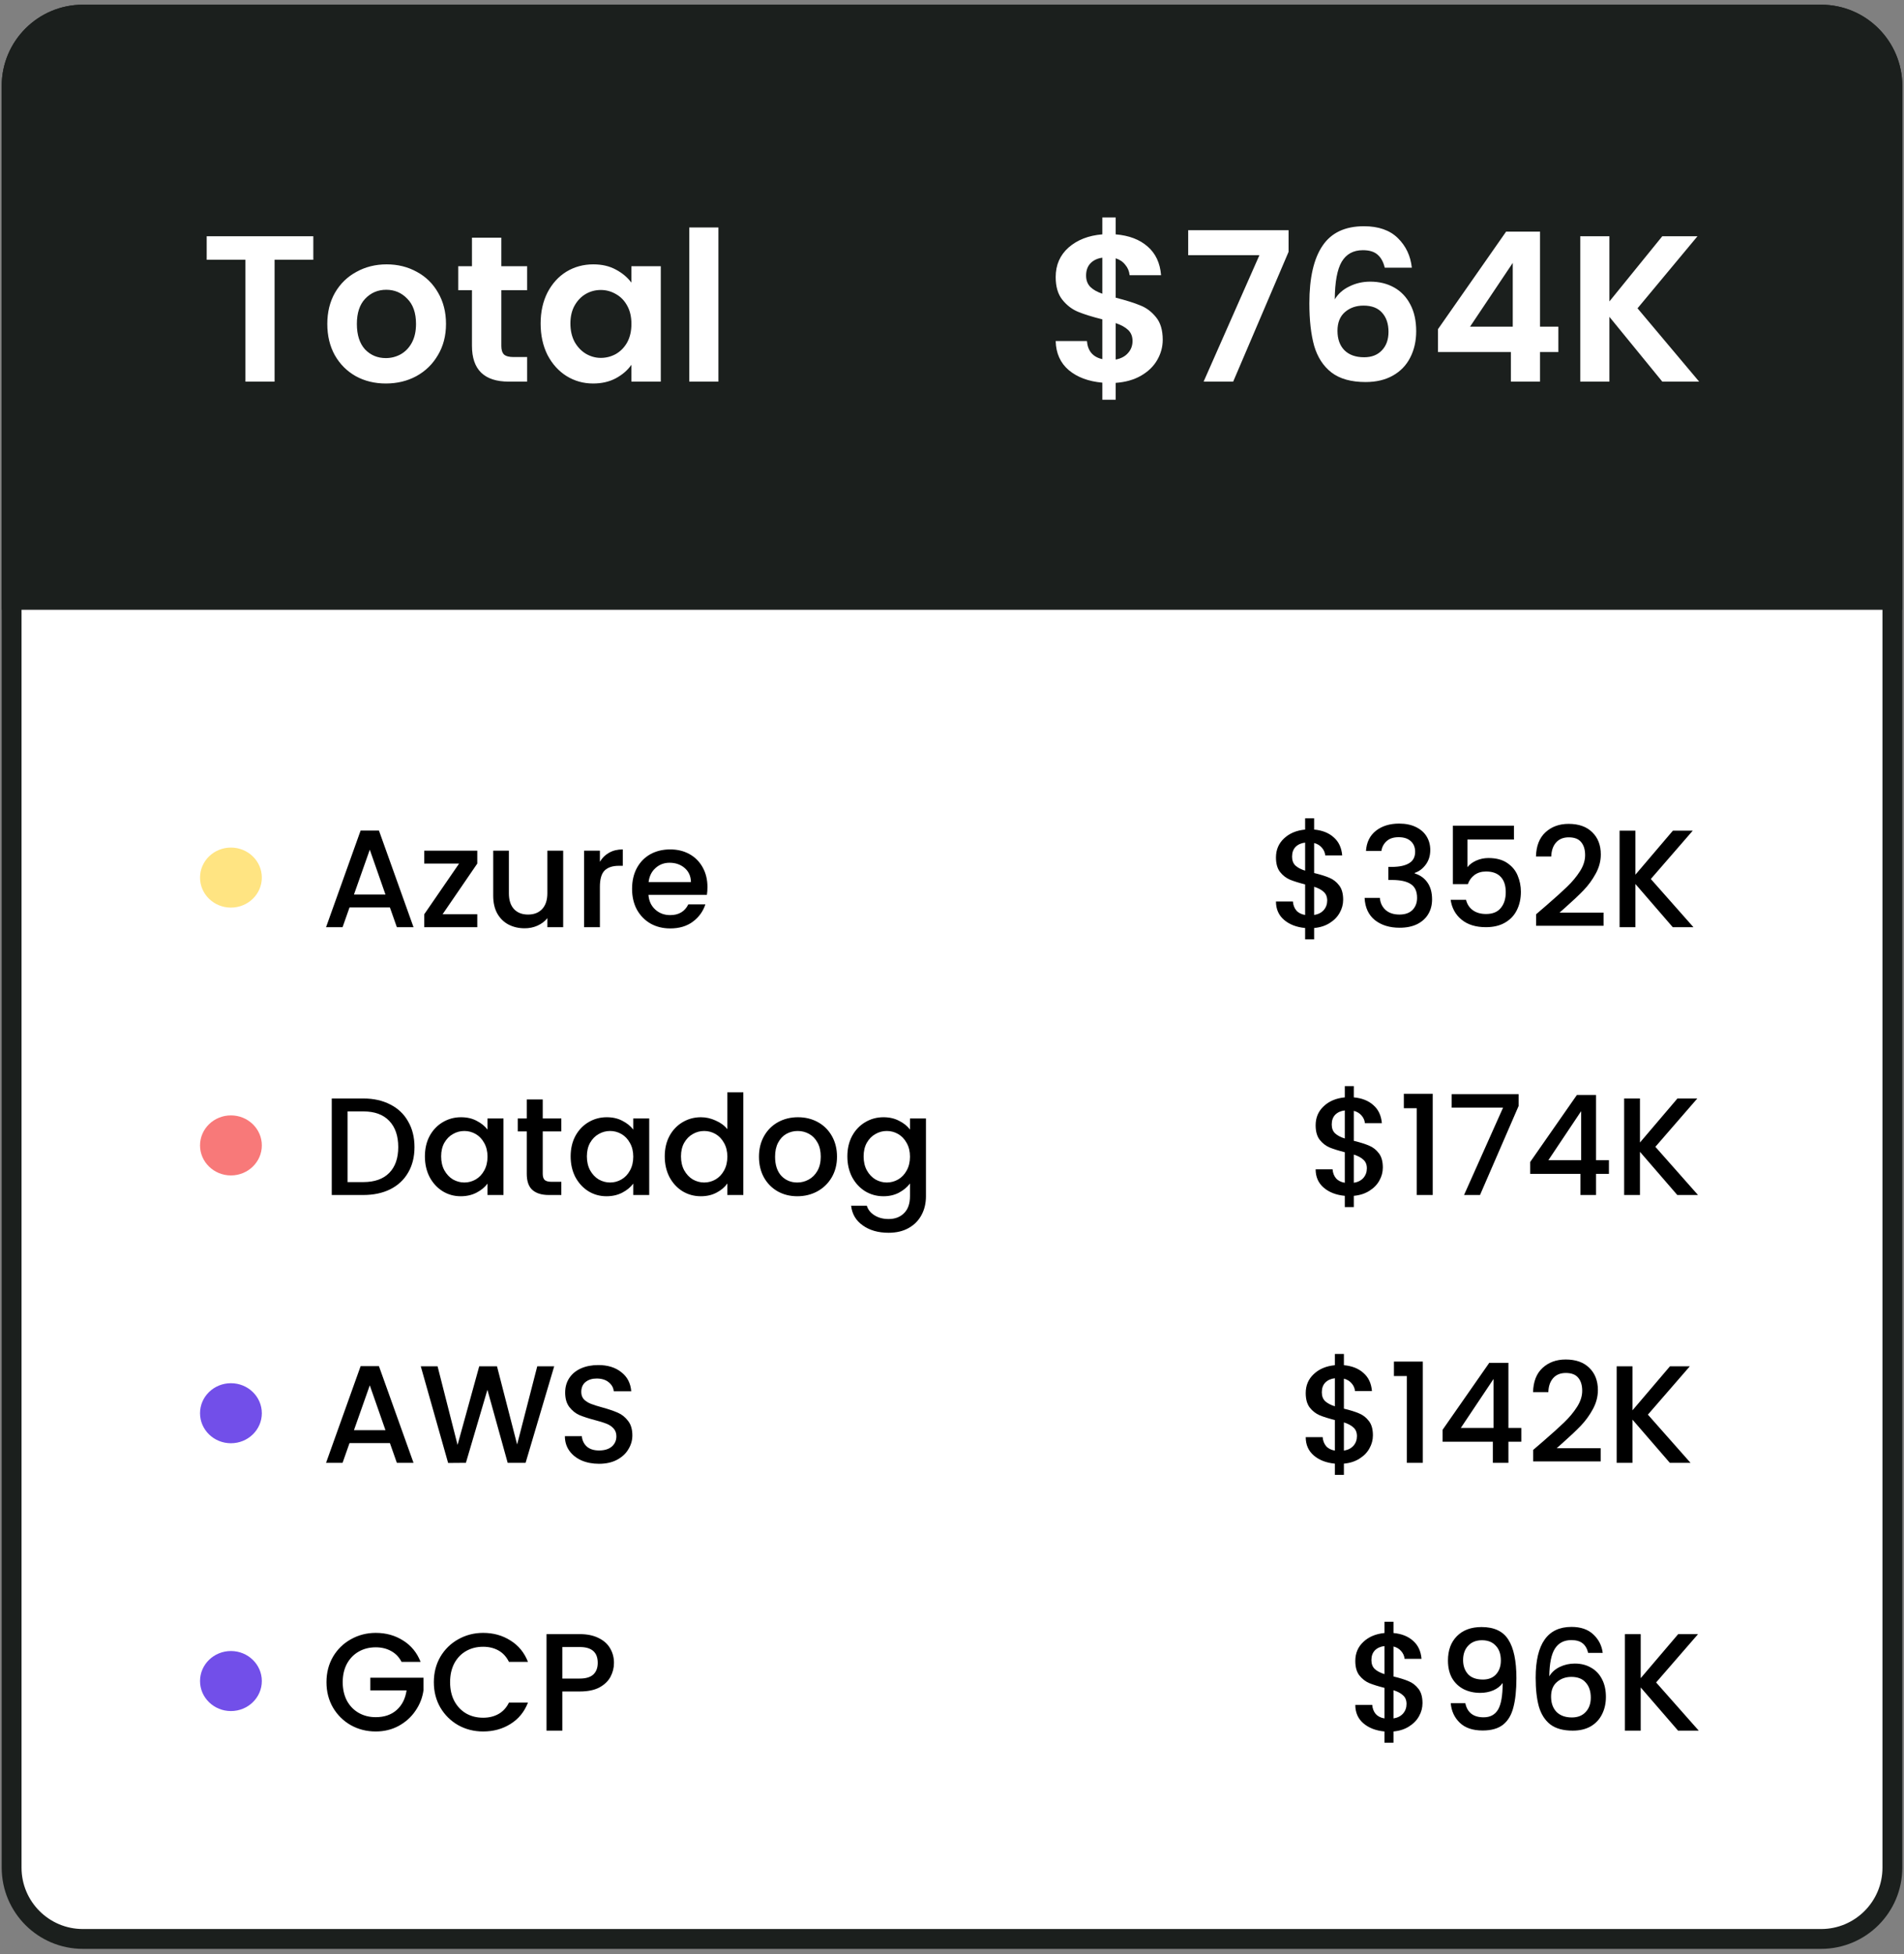
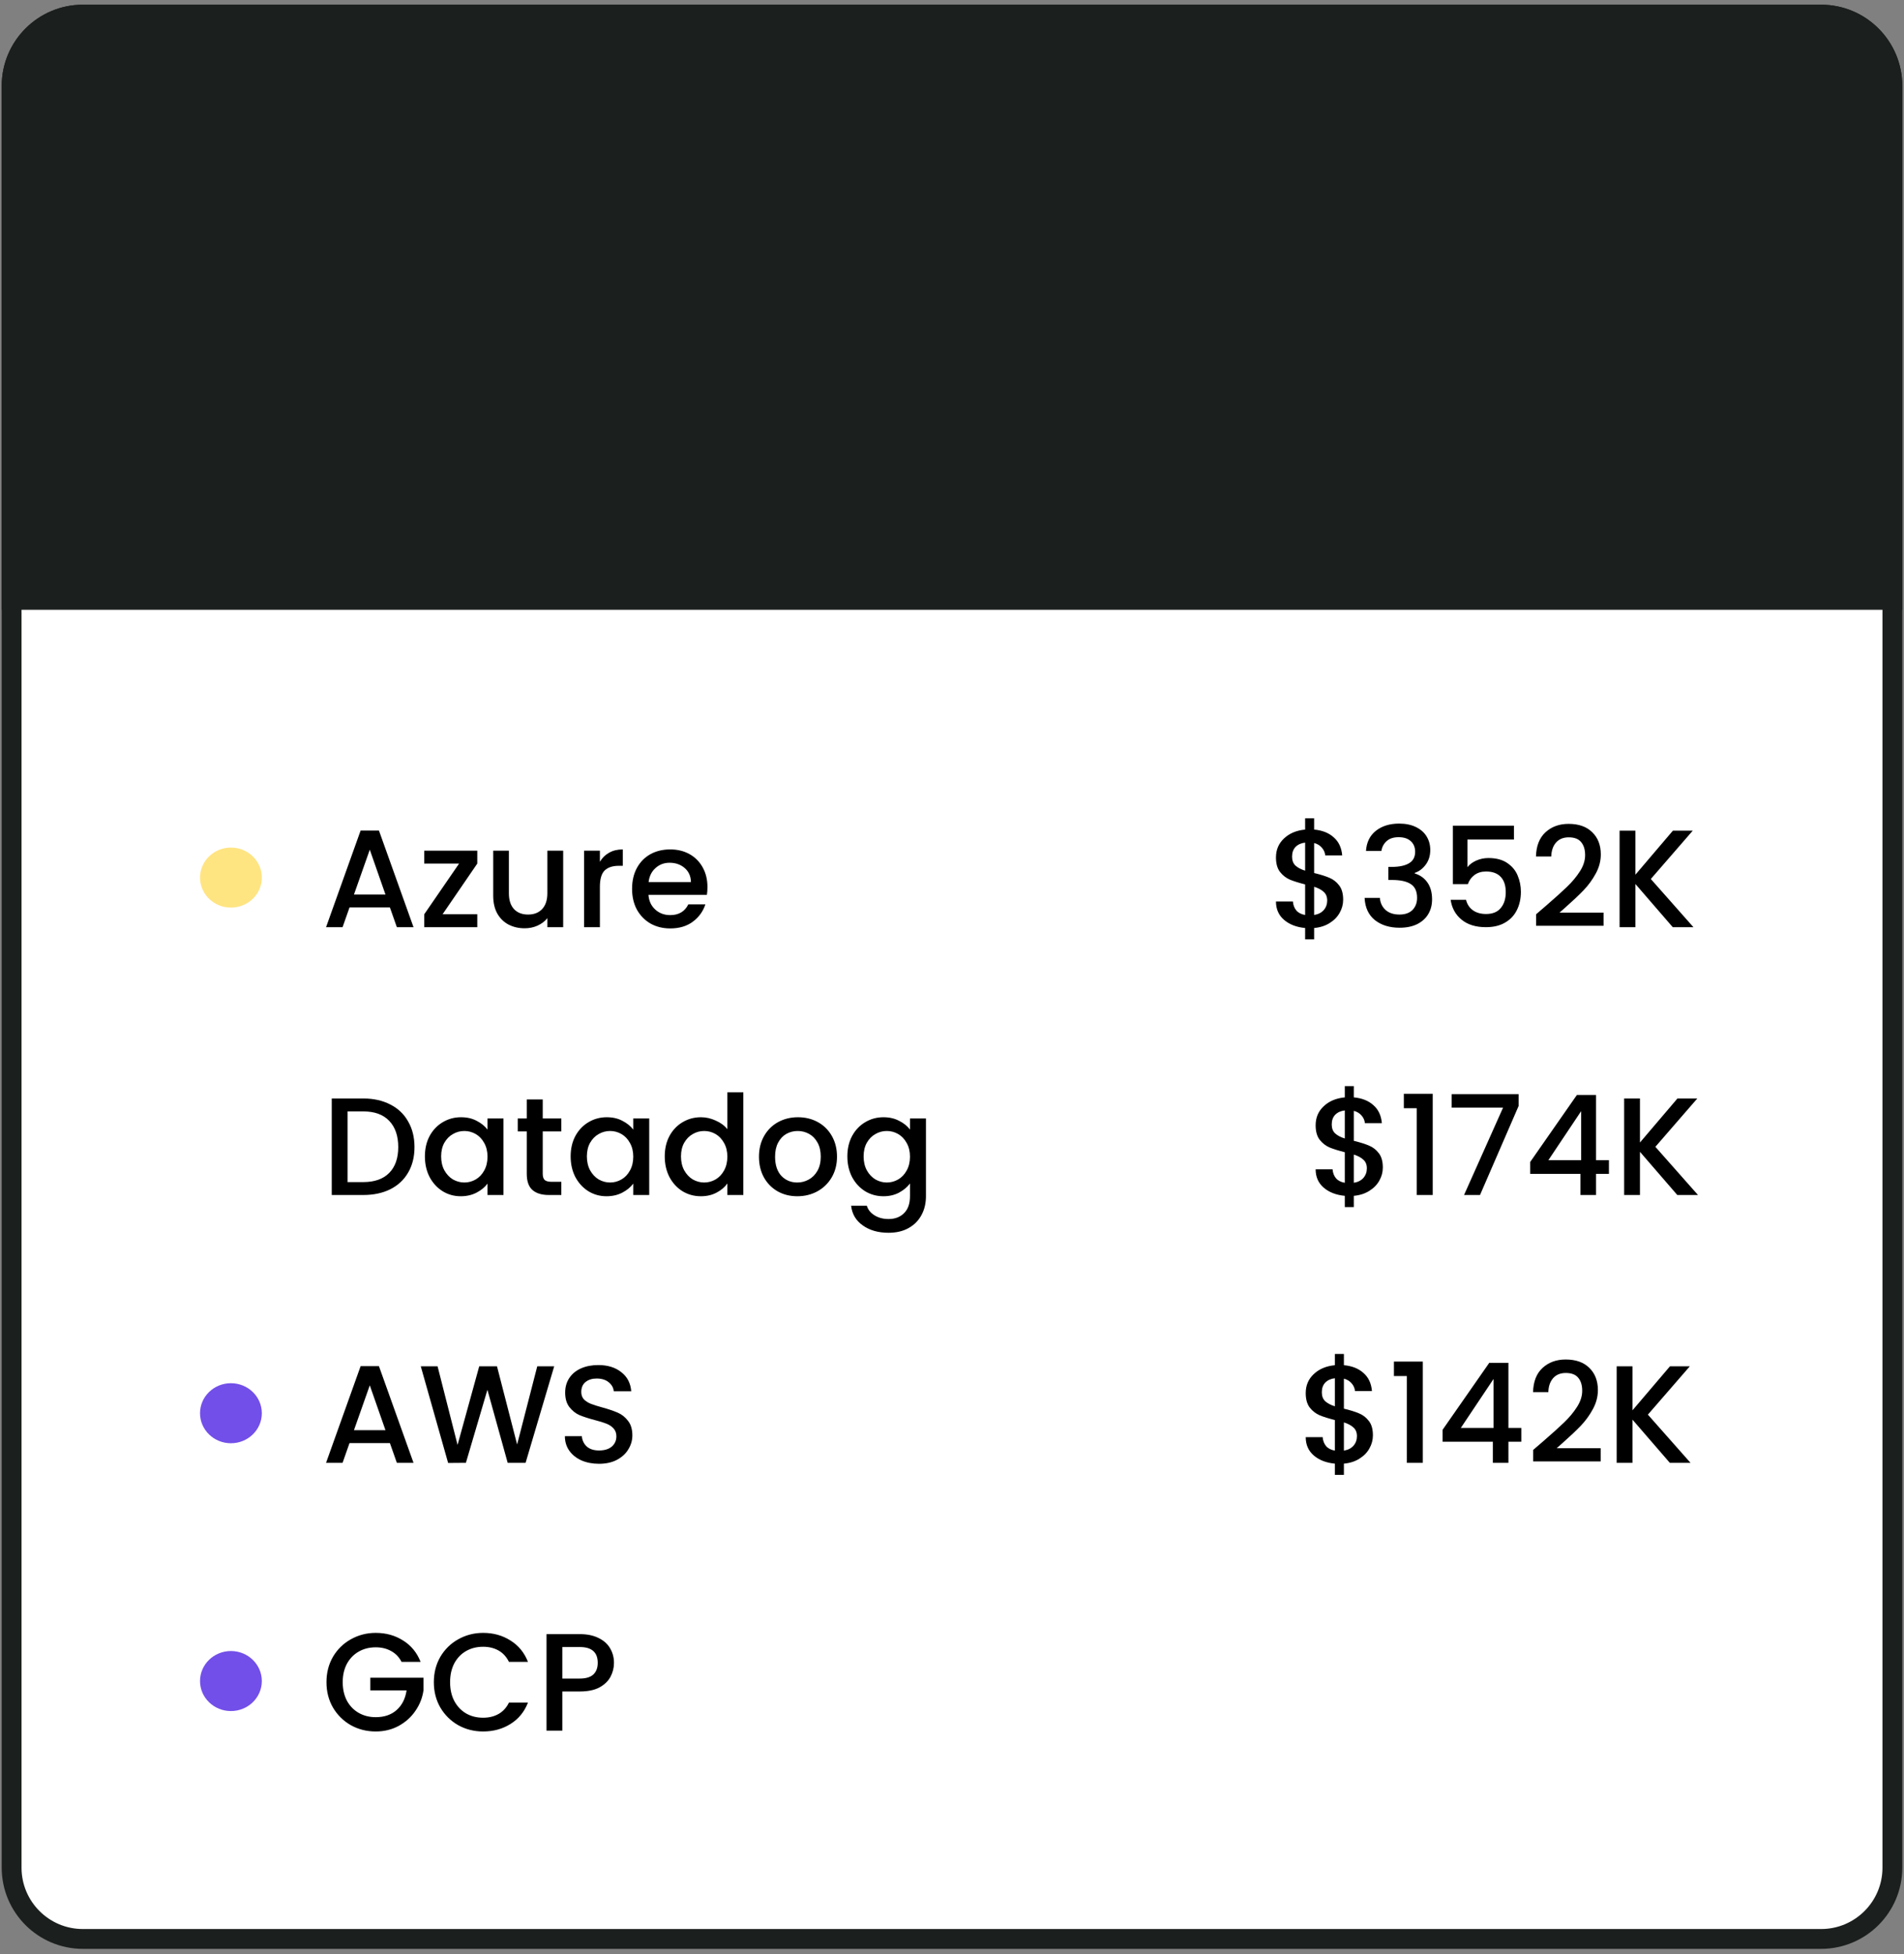
<svg xmlns="http://www.w3.org/2000/svg" width="192" height="197" viewBox="0 0 192 197" fill="none">
  <rect x="0" y="0" width="192" height="197" fill="#808080" stroke="none" />
  <path d="M1.171 8.662C1.171 4.692 4.389 1.474 8.359 1.474H183.641C187.611 1.474 190.829 4.692 190.829 8.662V188.286C190.829 192.256 187.611 195.474 183.641 195.474H8.359C4.389 195.474 1.171 192.256 1.171 188.286V8.662Z" fill="white" />
  <path d="M1.171 8.662C1.171 4.692 4.389 1.474 8.359 1.474H183.641C187.611 1.474 190.829 4.692 190.829 8.662V188.286C190.829 192.256 187.611 195.474 183.641 195.474H8.359C4.389 195.474 1.171 192.256 1.171 188.286V8.662Z" stroke="#1B1F1D" stroke-width="2" />
  <path d="M0.171 8.662C0.171 4.14 3.837 0.474 8.359 0.474H183.641C188.163 0.474 191.829 4.14 191.829 8.662V61.474H0.171V8.662Z" fill="#1B1F1D" />
-   <path d="M31.595 23.816V26.189H27.689V38.474H24.749V26.189H20.843V23.816H31.595ZM38.906 38.663C37.786 38.663 36.778 38.418 35.882 37.928C34.986 37.424 34.279 36.717 33.761 35.807C33.257 34.897 33.005 33.847 33.005 32.657C33.005 31.467 33.264 30.417 33.782 29.507C34.314 28.597 35.035 27.897 35.945 27.407C36.855 26.903 37.87 26.651 38.99 26.651C40.11 26.651 41.125 26.903 42.035 27.407C42.945 27.897 43.659 28.597 44.177 29.507C44.709 30.417 44.975 31.467 44.975 32.657C44.975 33.847 44.702 34.897 44.156 35.807C43.624 36.717 42.896 37.424 41.972 37.928C41.062 38.418 40.04 38.663 38.906 38.663ZM38.906 36.101C39.438 36.101 39.935 35.975 40.397 35.723C40.873 35.457 41.251 35.065 41.531 34.547C41.811 34.029 41.951 33.399 41.951 32.657C41.951 31.551 41.657 30.704 41.069 30.116C40.495 29.514 39.788 29.213 38.948 29.213C38.108 29.213 37.401 29.514 36.827 30.116C36.267 30.704 35.987 31.551 35.987 32.657C35.987 33.763 36.26 34.617 36.806 35.219C37.366 35.807 38.066 36.101 38.906 36.101ZM50.554 29.255V34.883C50.554 35.275 50.645 35.562 50.828 35.744C51.023 35.912 51.346 35.996 51.794 35.996H53.158V38.474H51.31C48.833 38.474 47.593 37.27 47.593 34.862V29.255H46.208V26.84H47.593V23.963H50.554V26.84H53.158V29.255H50.554ZM54.517 32.615C54.517 31.439 54.748 30.396 55.21 29.486C55.686 28.576 56.323 27.876 57.121 27.386C57.933 26.896 58.836 26.651 59.83 26.651C60.698 26.651 61.454 26.826 62.098 27.176C62.756 27.526 63.281 27.967 63.673 28.499V26.84H66.634V38.474H63.673V36.773C63.295 37.319 62.77 37.774 62.098 38.138C61.44 38.488 60.677 38.663 59.809 38.663C58.829 38.663 57.933 38.411 57.121 37.907C56.323 37.403 55.686 36.696 55.21 35.786C54.748 34.862 54.517 33.805 54.517 32.615ZM63.673 32.657C63.673 31.943 63.533 31.334 63.253 30.83C62.973 30.312 62.595 29.92 62.119 29.654C61.643 29.374 61.132 29.234 60.586 29.234C60.04 29.234 59.536 29.367 59.074 29.633C58.612 29.899 58.234 30.291 57.94 30.809C57.66 31.313 57.52 31.915 57.52 32.615C57.52 33.315 57.66 33.931 57.94 34.463C58.234 34.981 58.612 35.38 59.074 35.66C59.55 35.94 60.054 36.08 60.586 36.08C61.132 36.08 61.643 35.947 62.119 35.681C62.595 35.401 62.973 35.009 63.253 34.505C63.533 33.987 63.673 33.371 63.673 32.657ZM72.445 22.934V38.474H69.505V22.934H72.445Z" fill="white" />
-   <path d="M117.25 34.253C117.25 34.981 117.061 35.667 116.683 36.311C116.319 36.941 115.773 37.466 115.045 37.886C114.331 38.292 113.484 38.53 112.504 38.6V40.301H111.16V38.579C109.76 38.453 108.633 38.033 107.779 37.319C106.925 36.591 106.484 35.611 106.456 34.379H109.606C109.69 35.387 110.208 35.996 111.16 36.206V32.195C110.152 31.943 109.34 31.691 108.724 31.439C108.108 31.187 107.576 30.781 107.128 30.221C106.68 29.661 106.456 28.898 106.456 27.932C106.456 26.714 106.89 25.72 107.758 24.95C108.64 24.18 109.774 23.739 111.16 23.627V21.926H112.504V23.627C113.848 23.739 114.919 24.145 115.717 24.845C116.529 25.545 116.984 26.511 117.082 27.743H113.911C113.869 27.337 113.722 26.987 113.47 26.693C113.232 26.385 112.91 26.168 112.504 26.042V30.011C113.554 30.277 114.38 30.536 114.982 30.788C115.598 31.026 116.13 31.425 116.578 31.985C117.026 32.531 117.25 33.287 117.25 34.253ZM109.522 27.785C109.522 28.247 109.662 28.625 109.942 28.919C110.222 29.199 110.628 29.43 111.16 29.612V25.979C110.656 26.049 110.257 26.238 109.963 26.546C109.669 26.854 109.522 27.267 109.522 27.785ZM112.504 36.248C113.036 36.15 113.449 35.933 113.743 35.597C114.051 35.261 114.205 34.855 114.205 34.379C114.205 33.917 114.058 33.546 113.764 33.266C113.47 32.986 113.05 32.755 112.504 32.573V36.248ZM129.94 25.391L124.354 38.474H121.372L127 25.727H119.818V23.207H129.94V25.391ZM139.639 26.987C139.499 26.399 139.254 25.958 138.904 25.664C138.568 25.37 138.078 25.223 137.434 25.223C136.468 25.223 135.754 25.615 135.292 26.399C134.844 27.169 134.613 28.429 134.599 30.179C134.935 29.619 135.425 29.185 136.069 28.877C136.713 28.555 137.413 28.394 138.169 28.394C139.079 28.394 139.884 28.59 140.584 28.982C141.284 29.374 141.83 29.948 142.222 30.704C142.614 31.446 142.81 32.342 142.81 33.392C142.81 34.386 142.607 35.275 142.201 36.059C141.809 36.829 141.228 37.431 140.458 37.865C139.688 38.299 138.771 38.516 137.707 38.516C136.251 38.516 135.103 38.194 134.263 37.55C133.437 36.906 132.856 36.01 132.52 34.862C132.198 33.7 132.037 32.272 132.037 30.578C132.037 28.016 132.478 26.084 133.36 24.782C134.242 23.466 135.635 22.808 137.539 22.808C139.009 22.808 140.15 23.207 140.962 24.005C141.774 24.803 142.243 25.797 142.369 26.987H139.639ZM137.497 30.809C136.755 30.809 136.132 31.026 135.628 31.46C135.124 31.894 134.872 32.524 134.872 33.35C134.872 34.176 135.103 34.827 135.565 35.303C136.041 35.779 136.706 36.017 137.56 36.017C138.316 36.017 138.911 35.786 139.345 35.324C139.793 34.862 140.017 34.239 140.017 33.455C140.017 32.643 139.8 31.999 139.366 31.523C138.946 31.047 138.323 30.809 137.497 30.809ZM145.008 35.492V33.182L151.875 23.354H155.298V32.93H157.146V35.492H155.298V38.474H152.358V35.492H145.008ZM152.547 26.504L148.242 32.93H152.547V26.504ZM167.627 38.474L162.293 31.943V38.474H159.353V23.816H162.293V30.389L167.627 23.816H171.176L165.128 31.082L171.344 38.474H167.627Z" fill="white" />
  <ellipse cx="23.287" cy="88.474" rx="3.116" ry="3.026" fill="#FFE482" />
  <path d="M39.319 91.486H35.245L34.545 93.474H32.879L36.365 83.73H38.213L41.699 93.474H40.019L39.319 91.486ZM38.871 90.184L37.289 85.662L35.693 90.184H38.871ZM44.629 92.172H48.129V93.474H42.781V92.172L46.295 87.062H42.781V85.76H48.129V87.062L44.629 92.172ZM56.791 85.76V93.474H55.195V92.564C54.943 92.882 54.611 93.133 54.201 93.32C53.8 93.498 53.37 93.586 52.913 93.586C52.306 93.586 51.76 93.46 51.275 93.208C50.799 92.956 50.421 92.583 50.141 92.088C49.87 91.594 49.735 90.996 49.735 90.296V85.76H51.317V90.058C51.317 90.749 51.489 91.281 51.835 91.654C52.18 92.018 52.651 92.2 53.249 92.2C53.846 92.2 54.318 92.018 54.663 91.654C55.017 91.281 55.195 90.749 55.195 90.058V85.76H56.791ZM60.493 86.88C60.726 86.488 61.034 86.185 61.417 85.97C61.809 85.746 62.271 85.634 62.803 85.634V87.286H62.397C61.771 87.286 61.295 87.445 60.969 87.762C60.651 88.079 60.493 88.63 60.493 89.414V93.474H58.897V85.76H60.493V86.88ZM71.34 89.428C71.34 89.718 71.321 89.979 71.284 90.212H65.39C65.436 90.828 65.665 91.323 66.076 91.696C66.486 92.07 66.99 92.256 67.588 92.256C68.446 92.256 69.053 91.897 69.408 91.178H71.13C70.896 91.888 70.472 92.471 69.856 92.928C69.249 93.376 68.493 93.6 67.588 93.6C66.85 93.6 66.188 93.437 65.6 93.11C65.021 92.774 64.564 92.308 64.228 91.71C63.901 91.103 63.738 90.403 63.738 89.61C63.738 88.817 63.896 88.121 64.214 87.524C64.54 86.918 64.993 86.451 65.572 86.124C66.16 85.797 66.832 85.634 67.588 85.634C68.316 85.634 68.964 85.793 69.534 86.11C70.103 86.427 70.546 86.876 70.864 87.454C71.181 88.023 71.34 88.681 71.34 89.428ZM69.674 88.924C69.664 88.336 69.454 87.865 69.044 87.51C68.633 87.156 68.124 86.978 67.518 86.978C66.967 86.978 66.496 87.156 66.104 87.51C65.712 87.856 65.478 88.327 65.404 88.924H69.674Z" fill="black" />
  <path d="M135.445 90.702C135.445 91.169 135.328 91.608 135.095 92.018C134.871 92.429 134.535 92.774 134.087 93.054C133.648 93.334 133.126 93.502 132.519 93.558V94.692H131.609V93.558C130.732 93.474 130.022 93.199 129.481 92.732C128.94 92.266 128.669 91.65 128.669 90.884H130.377C130.405 91.248 130.522 91.552 130.727 91.794C130.932 92.028 131.226 92.177 131.609 92.242V89.162C130.984 89.004 130.475 88.845 130.083 88.686C129.691 88.518 129.355 88.257 129.075 87.902C128.804 87.547 128.669 87.062 128.669 86.446C128.669 85.671 128.94 85.032 129.481 84.528C130.022 84.015 130.732 83.716 131.609 83.632V82.498H132.519V83.632C133.34 83.707 133.998 83.968 134.493 84.416C134.997 84.855 135.282 85.462 135.347 86.236H133.639C133.611 85.947 133.499 85.69 133.303 85.466C133.107 85.233 132.846 85.074 132.519 84.99V88.014C133.144 88.163 133.653 88.322 134.045 88.49C134.437 88.649 134.768 88.906 135.039 89.26C135.31 89.606 135.445 90.086 135.445 90.702ZM130.293 86.362C130.293 86.745 130.405 87.043 130.629 87.258C130.862 87.473 131.189 87.645 131.609 87.776V84.948C131.208 84.995 130.886 85.139 130.643 85.382C130.41 85.625 130.293 85.951 130.293 86.362ZM132.519 92.242C132.93 92.177 133.252 92.013 133.485 91.752C133.718 91.481 133.835 91.159 133.835 90.786C133.835 90.413 133.718 90.124 133.485 89.918C133.261 89.704 132.939 89.531 132.519 89.4V92.242ZM137.747 85.788C137.803 84.92 138.134 84.243 138.741 83.758C139.357 83.273 140.141 83.03 141.093 83.03C141.746 83.03 142.311 83.147 142.787 83.38C143.263 83.614 143.622 83.931 143.865 84.332C144.107 84.734 144.229 85.186 144.229 85.69C144.229 86.269 144.075 86.763 143.767 87.174C143.459 87.585 143.09 87.86 142.661 88V88.056C143.211 88.224 143.641 88.532 143.949 88.98C144.257 89.419 144.411 89.984 144.411 90.674C144.411 91.225 144.285 91.715 144.033 92.144C143.781 92.573 143.407 92.914 142.913 93.166C142.418 93.409 141.825 93.53 141.135 93.53C140.127 93.53 139.296 93.273 138.643 92.76C137.999 92.237 137.653 91.491 137.607 90.52H139.147C139.184 91.015 139.375 91.421 139.721 91.738C140.066 92.046 140.533 92.2 141.121 92.2C141.69 92.2 142.129 92.046 142.437 91.738C142.745 91.421 142.899 91.015 142.899 90.52C142.899 89.867 142.689 89.405 142.269 89.134C141.858 88.854 141.223 88.714 140.365 88.714H140.001V87.398H140.379C141.135 87.389 141.709 87.263 142.101 87.02C142.502 86.778 142.703 86.395 142.703 85.872C142.703 85.424 142.558 85.07 142.269 84.808C141.979 84.537 141.569 84.402 141.037 84.402C140.514 84.402 140.108 84.537 139.819 84.808C139.529 85.07 139.357 85.396 139.301 85.788H137.747ZM152.667 84.64H147.977V87.426C148.173 87.165 148.462 86.945 148.845 86.768C149.237 86.591 149.652 86.502 150.091 86.502C150.875 86.502 151.51 86.67 151.995 87.006C152.49 87.342 152.84 87.767 153.045 88.28C153.26 88.793 153.367 89.335 153.367 89.904C153.367 90.595 153.232 91.211 152.961 91.752C152.7 92.284 152.303 92.704 151.771 93.012C151.248 93.32 150.604 93.474 149.839 93.474C148.822 93.474 148.005 93.222 147.389 92.718C146.773 92.214 146.404 91.547 146.283 90.716H147.837C147.94 91.155 148.168 91.505 148.523 91.766C148.878 92.018 149.321 92.144 149.853 92.144C150.516 92.144 151.01 91.944 151.337 91.542C151.673 91.141 151.841 90.609 151.841 89.946C151.841 89.274 151.673 88.761 151.337 88.406C151.001 88.042 150.506 87.86 149.853 87.86C149.396 87.86 149.008 87.977 148.691 88.21C148.383 88.434 148.159 88.742 148.019 89.134H146.507V83.24H152.667V84.64ZM155.91 91.304C156.806 90.529 157.511 89.895 158.024 89.4C158.547 88.896 158.981 88.374 159.326 87.832C159.672 87.291 159.844 86.749 159.844 86.208C159.844 85.648 159.709 85.21 159.438 84.892C159.177 84.575 158.762 84.416 158.192 84.416C157.642 84.416 157.212 84.594 156.904 84.948C156.606 85.293 156.447 85.76 156.428 86.348H154.888C154.916 85.284 155.234 84.472 155.84 83.912C156.456 83.343 157.236 83.058 158.178 83.058C159.196 83.058 159.989 83.338 160.558 83.898C161.137 84.458 161.426 85.205 161.426 86.138C161.426 86.81 161.254 87.459 160.908 88.084C160.572 88.7 160.166 89.255 159.69 89.75C159.224 90.236 158.626 90.8 157.898 91.444L157.268 92.004H161.706V93.334H154.902V92.172L155.91 91.304ZM168.681 93.474L164.915 89.12V93.474H163.319V83.744H164.915V88.182L168.695 83.744H170.697L166.469 88.616L170.767 93.474H168.681Z" fill="black" />
-   <ellipse cx="23.287" cy="115.474" rx="3.116" ry="3.026" fill="#F87979" />
  <path d="M36.631 110.744C37.667 110.744 38.573 110.945 39.347 111.346C40.131 111.738 40.733 112.307 41.153 113.054C41.583 113.791 41.797 114.655 41.797 115.644C41.797 116.633 41.583 117.492 41.153 118.22C40.733 118.948 40.131 119.508 39.347 119.9C38.573 120.283 37.667 120.474 36.631 120.474H33.453V110.744H36.631ZM36.631 119.172C37.77 119.172 38.643 118.864 39.249 118.248C39.856 117.632 40.159 116.764 40.159 115.644C40.159 114.515 39.856 113.633 39.249 112.998C38.643 112.363 37.77 112.046 36.631 112.046H35.049V119.172H36.631ZM42.847 116.582C42.847 115.807 43.006 115.121 43.323 114.524C43.65 113.927 44.088 113.465 44.639 113.138C45.199 112.802 45.815 112.634 46.487 112.634C47.094 112.634 47.621 112.755 48.069 112.998C48.526 113.231 48.89 113.525 49.161 113.88V112.76H50.771V120.474H49.161V119.326C48.89 119.69 48.522 119.993 48.055 120.236C47.588 120.479 47.056 120.6 46.459 120.6C45.796 120.6 45.19 120.432 44.639 120.096C44.088 119.751 43.65 119.275 43.323 118.668C43.006 118.052 42.847 117.357 42.847 116.582ZM49.161 116.61C49.161 116.078 49.049 115.616 48.825 115.224C48.61 114.832 48.326 114.533 47.971 114.328C47.616 114.123 47.234 114.02 46.823 114.02C46.412 114.02 46.03 114.123 45.675 114.328C45.32 114.524 45.031 114.818 44.807 115.21C44.592 115.593 44.485 116.05 44.485 116.582C44.485 117.114 44.592 117.581 44.807 117.982C45.031 118.383 45.32 118.691 45.675 118.906C46.039 119.111 46.422 119.214 46.823 119.214C47.234 119.214 47.616 119.111 47.971 118.906C48.326 118.701 48.61 118.402 48.825 118.01C49.049 117.609 49.161 117.142 49.161 116.61ZM54.729 114.062V118.332C54.729 118.621 54.795 118.831 54.925 118.962C55.065 119.083 55.299 119.144 55.625 119.144H56.605V120.474H55.345C54.627 120.474 54.076 120.306 53.693 119.97C53.311 119.634 53.119 119.088 53.119 118.332V114.062H52.209V112.76H53.119V110.842H54.729V112.76H56.605V114.062H54.729ZM57.544 116.582C57.544 115.807 57.703 115.121 58.02 114.524C58.347 113.927 58.786 113.465 59.336 113.138C59.896 112.802 60.512 112.634 61.184 112.634C61.791 112.634 62.318 112.755 62.766 112.998C63.224 113.231 63.588 113.525 63.858 113.88V112.76H65.468V120.474H63.858V119.326C63.588 119.69 63.219 119.993 62.752 120.236C62.286 120.479 61.754 120.6 61.156 120.6C60.494 120.6 59.887 120.432 59.336 120.096C58.786 119.751 58.347 119.275 58.02 118.668C57.703 118.052 57.544 117.357 57.544 116.582ZM63.858 116.61C63.858 116.078 63.746 115.616 63.522 115.224C63.308 114.832 63.023 114.533 62.668 114.328C62.314 114.123 61.931 114.02 61.52 114.02C61.11 114.02 60.727 114.123 60.372 114.328C60.018 114.524 59.728 114.818 59.504 115.21C59.29 115.593 59.182 116.05 59.182 116.582C59.182 117.114 59.29 117.581 59.504 117.982C59.728 118.383 60.018 118.691 60.372 118.906C60.736 119.111 61.119 119.214 61.52 119.214C61.931 119.214 62.314 119.111 62.668 118.906C63.023 118.701 63.308 118.402 63.522 118.01C63.746 117.609 63.858 117.142 63.858 116.61ZM67.033 116.582C67.033 115.807 67.191 115.121 67.509 114.524C67.835 113.927 68.274 113.465 68.825 113.138C69.385 112.802 70.005 112.634 70.687 112.634C71.191 112.634 71.685 112.746 72.171 112.97C72.665 113.185 73.057 113.474 73.347 113.838V110.114H74.957V120.474H73.347V119.312C73.085 119.685 72.721 119.993 72.255 120.236C71.797 120.479 71.27 120.6 70.673 120.6C70.001 120.6 69.385 120.432 68.825 120.096C68.274 119.751 67.835 119.275 67.509 118.668C67.191 118.052 67.033 117.357 67.033 116.582ZM73.347 116.61C73.347 116.078 73.235 115.616 73.011 115.224C72.796 114.832 72.511 114.533 72.157 114.328C71.802 114.123 71.419 114.02 71.009 114.02C70.598 114.02 70.215 114.123 69.861 114.328C69.506 114.524 69.217 114.818 68.993 115.21C68.778 115.593 68.671 116.05 68.671 116.582C68.671 117.114 68.778 117.581 68.993 117.982C69.217 118.383 69.506 118.691 69.861 118.906C70.225 119.111 70.607 119.214 71.009 119.214C71.419 119.214 71.802 119.111 72.157 118.906C72.511 118.701 72.796 118.402 73.011 118.01C73.235 117.609 73.347 117.142 73.347 116.61ZM80.399 120.6C79.671 120.6 79.013 120.437 78.425 120.11C77.837 119.774 77.375 119.307 77.039 118.71C76.703 118.103 76.535 117.403 76.535 116.61C76.535 115.826 76.708 115.131 77.053 114.524C77.398 113.917 77.87 113.451 78.467 113.124C79.064 112.797 79.732 112.634 80.469 112.634C81.206 112.634 81.874 112.797 82.471 113.124C83.068 113.451 83.54 113.917 83.885 114.524C84.23 115.131 84.403 115.826 84.403 116.61C84.403 117.394 84.226 118.089 83.871 118.696C83.516 119.303 83.031 119.774 82.415 120.11C81.808 120.437 81.136 120.6 80.399 120.6ZM80.399 119.214C80.81 119.214 81.192 119.116 81.547 118.92C81.911 118.724 82.205 118.43 82.429 118.038C82.653 117.646 82.765 117.17 82.765 116.61C82.765 116.05 82.658 115.579 82.443 115.196C82.228 114.804 81.944 114.51 81.589 114.314C81.234 114.118 80.852 114.02 80.441 114.02C80.03 114.02 79.648 114.118 79.293 114.314C78.948 114.51 78.672 114.804 78.467 115.196C78.262 115.579 78.159 116.05 78.159 116.61C78.159 117.441 78.369 118.085 78.789 118.542C79.218 118.99 79.755 119.214 80.399 119.214ZM89.089 112.634C89.686 112.634 90.213 112.755 90.671 112.998C91.137 113.231 91.501 113.525 91.763 113.88V112.76H93.373V120.6C93.373 121.309 93.223 121.939 92.925 122.49C92.626 123.05 92.192 123.489 91.623 123.806C91.063 124.123 90.391 124.282 89.607 124.282C88.561 124.282 87.693 124.035 87.003 123.54C86.312 123.055 85.92 122.392 85.827 121.552H87.409C87.53 121.953 87.787 122.275 88.179 122.518C88.58 122.77 89.056 122.896 89.607 122.896C90.251 122.896 90.769 122.7 91.161 122.308C91.562 121.916 91.763 121.347 91.763 120.6V119.312C91.492 119.676 91.123 119.984 90.657 120.236C90.199 120.479 89.677 120.6 89.089 120.6C88.417 120.6 87.801 120.432 87.241 120.096C86.69 119.751 86.251 119.275 85.925 118.668C85.607 118.052 85.449 117.357 85.449 116.582C85.449 115.807 85.607 115.121 85.925 114.524C86.251 113.927 86.69 113.465 87.241 113.138C87.801 112.802 88.417 112.634 89.089 112.634ZM91.763 116.61C91.763 116.078 91.651 115.616 91.427 115.224C91.212 114.832 90.927 114.533 90.573 114.328C90.218 114.123 89.835 114.02 89.425 114.02C89.014 114.02 88.631 114.123 88.277 114.328C87.922 114.524 87.633 114.818 87.409 115.21C87.194 115.593 87.087 116.05 87.087 116.582C87.087 117.114 87.194 117.581 87.409 117.982C87.633 118.383 87.922 118.691 88.277 118.906C88.641 119.111 89.023 119.214 89.425 119.214C89.835 119.214 90.218 119.111 90.573 118.906C90.927 118.701 91.212 118.402 91.427 118.01C91.651 117.609 91.763 117.142 91.763 116.61Z" fill="black" />
  <path d="M139.445 117.702C139.445 118.169 139.328 118.607 139.095 119.018C138.871 119.429 138.535 119.774 138.087 120.054C137.648 120.334 137.126 120.502 136.519 120.558V121.692H135.609V120.558C134.732 120.474 134.022 120.199 133.481 119.732C132.94 119.265 132.669 118.649 132.669 117.884H134.377C134.405 118.248 134.522 118.551 134.727 118.794C134.932 119.027 135.226 119.177 135.609 119.242V116.162C134.984 116.003 134.475 115.845 134.083 115.686C133.691 115.518 133.355 115.257 133.075 114.902C132.804 114.547 132.669 114.062 132.669 113.446C132.669 112.671 132.94 112.032 133.481 111.528C134.022 111.015 134.732 110.716 135.609 110.632V109.498H136.519V110.632C137.34 110.707 137.998 110.968 138.493 111.416C138.997 111.855 139.282 112.461 139.347 113.236H137.639C137.611 112.947 137.499 112.69 137.303 112.466C137.107 112.233 136.846 112.074 136.519 111.99V115.014C137.144 115.163 137.653 115.322 138.045 115.49C138.437 115.649 138.768 115.905 139.039 116.26C139.31 116.605 139.445 117.086 139.445 117.702ZM134.293 113.362C134.293 113.745 134.405 114.043 134.629 114.258C134.862 114.473 135.189 114.645 135.609 114.776V111.948C135.208 111.995 134.886 112.139 134.643 112.382C134.41 112.625 134.293 112.951 134.293 113.362ZM136.519 119.242C136.93 119.177 137.252 119.013 137.485 118.752C137.718 118.481 137.835 118.159 137.835 117.786C137.835 117.413 137.718 117.123 137.485 116.918C137.261 116.703 136.939 116.531 136.519 116.4V119.242ZM141.565 111.724V110.268H144.477V120.474H142.867V111.724H141.565ZM153.137 111.5L149.245 120.474H147.635L151.569 111.668H146.389V110.31H153.137V111.5ZM154.307 118.346V117.142L159.011 110.394H160.943V116.96H162.245V118.346H160.943V120.474H159.375V118.346H154.307ZM159.445 112.018L156.141 116.96H159.445V112.018ZM169.14 120.474L165.374 116.12V120.474H163.778V110.744H165.374V115.182L169.154 110.744H171.156L166.928 115.616L171.226 120.474H169.14Z" fill="black" />
  <ellipse cx="23.287" cy="142.474" rx="3.116" ry="3.026" fill="#724FE9" />
  <path d="M39.319 145.486H35.245L34.545 147.474H32.879L36.365 137.73H38.213L41.699 147.474H40.019L39.319 145.486ZM38.871 144.184L37.289 139.662L35.693 144.184H38.871ZM55.885 137.744L53.001 147.474H51.195L49.151 140.11L46.981 147.474L45.189 147.488L42.431 137.744H44.125L46.141 145.668L48.325 137.744H50.117L52.147 145.626L54.177 137.744H55.885ZM60.407 147.572C59.754 147.572 59.166 147.46 58.643 147.236C58.121 147.003 57.71 146.676 57.411 146.256C57.113 145.836 56.963 145.346 56.963 144.786H58.671C58.709 145.206 58.872 145.551 59.161 145.822C59.46 146.093 59.875 146.228 60.407 146.228C60.958 146.228 61.387 146.097 61.695 145.836C62.003 145.565 62.157 145.22 62.157 144.8C62.157 144.473 62.059 144.207 61.863 144.002C61.677 143.797 61.439 143.638 61.149 143.526C60.869 143.414 60.477 143.293 59.973 143.162C59.339 142.994 58.821 142.826 58.419 142.658C58.027 142.481 57.691 142.21 57.411 141.846C57.131 141.482 56.991 140.997 56.991 140.39C56.991 139.83 57.131 139.34 57.411 138.92C57.691 138.5 58.083 138.178 58.587 137.954C59.091 137.73 59.675 137.618 60.337 137.618C61.28 137.618 62.05 137.856 62.647 138.332C63.254 138.799 63.59 139.443 63.655 140.264H61.891C61.863 139.909 61.695 139.606 61.387 139.354C61.079 139.102 60.673 138.976 60.169 138.976C59.712 138.976 59.339 139.093 59.049 139.326C58.76 139.559 58.615 139.895 58.615 140.334C58.615 140.633 58.704 140.88 58.881 141.076C59.068 141.263 59.301 141.412 59.581 141.524C59.861 141.636 60.244 141.757 60.729 141.888C61.373 142.065 61.896 142.243 62.297 142.42C62.708 142.597 63.053 142.873 63.333 143.246C63.623 143.61 63.767 144.1 63.767 144.716C63.767 145.211 63.632 145.677 63.361 146.116C63.1 146.555 62.713 146.909 62.199 147.18C61.695 147.441 61.098 147.572 60.407 147.572Z" fill="black" />
  <path d="M138.445 144.702C138.445 145.169 138.328 145.607 138.095 146.018C137.871 146.429 137.535 146.774 137.087 147.054C136.648 147.334 136.126 147.502 135.519 147.558V148.692H134.609V147.558C133.732 147.474 133.022 147.199 132.481 146.732C131.94 146.265 131.669 145.649 131.669 144.884H133.377C133.405 145.248 133.522 145.551 133.727 145.794C133.932 146.027 134.226 146.177 134.609 146.242V143.162C133.984 143.003 133.475 142.845 133.083 142.686C132.691 142.518 132.355 142.257 132.075 141.902C131.804 141.547 131.669 141.062 131.669 140.446C131.669 139.671 131.94 139.032 132.481 138.528C133.022 138.015 133.732 137.716 134.609 137.632V136.498H135.519V137.632C136.34 137.707 136.998 137.968 137.493 138.416C137.997 138.855 138.282 139.461 138.347 140.236H136.639C136.611 139.947 136.499 139.69 136.303 139.466C136.107 139.233 135.846 139.074 135.519 138.99V142.014C136.144 142.163 136.653 142.322 137.045 142.49C137.437 142.649 137.768 142.905 138.039 143.26C138.31 143.605 138.445 144.086 138.445 144.702ZM133.293 140.362C133.293 140.745 133.405 141.043 133.629 141.258C133.862 141.473 134.189 141.645 134.609 141.776V138.948C134.208 138.995 133.886 139.139 133.643 139.382C133.41 139.625 133.293 139.951 133.293 140.362ZM135.519 146.242C135.93 146.177 136.252 146.013 136.485 145.752C136.718 145.481 136.835 145.159 136.835 144.786C136.835 144.413 136.718 144.123 136.485 143.918C136.261 143.703 135.939 143.531 135.519 143.4V146.242ZM140.565 138.724V137.268H143.477V147.474H141.867V138.724H140.565ZM145.473 145.346V144.142L150.177 137.394H152.109V143.96H153.411V145.346H152.109V147.474H150.541V145.346H145.473ZM150.611 139.018L147.307 143.96H150.611V139.018ZM155.616 145.304C156.512 144.529 157.216 143.895 157.73 143.4C158.252 142.896 158.686 142.373 159.032 141.832C159.377 141.291 159.55 140.749 159.55 140.208C159.55 139.648 159.414 139.209 159.144 138.892C158.882 138.575 158.467 138.416 157.898 138.416C157.347 138.416 156.918 138.593 156.61 138.948C156.311 139.293 156.152 139.76 156.134 140.348H154.594C154.622 139.284 154.939 138.472 155.546 137.912C156.162 137.343 156.941 137.058 157.884 137.058C158.901 137.058 159.694 137.338 160.264 137.898C160.842 138.458 161.132 139.205 161.132 140.138C161.132 140.81 160.959 141.459 160.614 142.084C160.278 142.7 159.872 143.255 159.396 143.75C158.929 144.235 158.332 144.8 157.604 145.444L156.974 146.004H161.412V147.334H154.608V146.172L155.616 145.304ZM168.386 147.474L164.62 143.12V147.474H163.024V137.744H164.62V142.182L168.4 137.744H170.402L166.174 142.616L170.472 147.474H168.386Z" fill="black" />
  <ellipse cx="23.287" cy="169.474" rx="3.116" ry="3.026" fill="#724FE9" />
  <path d="M40.495 167.544C40.243 167.059 39.893 166.695 39.445 166.452C38.997 166.2 38.479 166.074 37.891 166.074C37.247 166.074 36.673 166.219 36.169 166.508C35.665 166.797 35.269 167.208 34.979 167.74C34.699 168.272 34.559 168.888 34.559 169.588C34.559 170.288 34.699 170.909 34.979 171.45C35.269 171.982 35.665 172.393 36.169 172.682C36.673 172.971 37.247 173.116 37.891 173.116C38.759 173.116 39.464 172.873 40.005 172.388C40.547 171.903 40.878 171.245 40.999 170.414H37.345V169.14H42.707V170.386C42.605 171.142 42.334 171.837 41.895 172.472C41.466 173.107 40.901 173.615 40.201 173.998C39.511 174.371 38.741 174.558 37.891 174.558C36.977 174.558 36.141 174.348 35.385 173.928C34.629 173.499 34.027 172.906 33.579 172.15C33.141 171.394 32.921 170.54 32.921 169.588C32.921 168.636 33.141 167.782 33.579 167.026C34.027 166.27 34.629 165.682 35.385 165.262C36.151 164.833 36.986 164.618 37.891 164.618C38.927 164.618 39.847 164.875 40.649 165.388C41.461 165.892 42.049 166.611 42.413 167.544H40.495ZM43.749 169.588C43.749 168.636 43.969 167.782 44.407 167.026C44.855 166.27 45.457 165.682 46.213 165.262C46.979 164.833 47.814 164.618 48.719 164.618C49.755 164.618 50.675 164.875 51.477 165.388C52.289 165.892 52.877 166.611 53.241 167.544H51.323C51.071 167.031 50.721 166.648 50.273 166.396C49.825 166.144 49.307 166.018 48.719 166.018C48.075 166.018 47.501 166.163 46.997 166.452C46.493 166.741 46.097 167.157 45.807 167.698C45.527 168.239 45.387 168.869 45.387 169.588C45.387 170.307 45.527 170.937 45.807 171.478C46.097 172.019 46.493 172.439 46.997 172.738C47.501 173.027 48.075 173.172 48.719 173.172C49.307 173.172 49.825 173.046 50.273 172.794C50.721 172.542 51.071 172.159 51.323 171.646H53.241C52.877 172.579 52.289 173.298 51.477 173.802C50.675 174.306 49.755 174.558 48.719 174.558C47.805 174.558 46.969 174.348 46.213 173.928C45.457 173.499 44.855 172.906 44.407 172.15C43.969 171.394 43.749 170.54 43.749 169.588ZM61.914 167.642C61.914 168.137 61.797 168.603 61.564 169.042C61.33 169.481 60.957 169.84 60.444 170.12C59.93 170.391 59.272 170.526 58.47 170.526H56.706V174.474H55.11V164.744H58.47C59.216 164.744 59.846 164.875 60.36 165.136C60.882 165.388 61.27 165.733 61.522 166.172C61.783 166.611 61.914 167.101 61.914 167.642ZM58.47 169.224C59.076 169.224 59.529 169.089 59.828 168.818C60.126 168.538 60.276 168.146 60.276 167.642C60.276 166.578 59.674 166.046 58.47 166.046H56.706V169.224H58.47Z" fill="black" />
-   <path d="M143.445 171.702C143.445 172.169 143.328 172.607 143.095 173.018C142.871 173.429 142.535 173.774 142.087 174.054C141.648 174.334 141.126 174.502 140.519 174.558V175.692H139.609V174.558C138.732 174.474 138.022 174.199 137.481 173.732C136.94 173.265 136.669 172.649 136.669 171.884H138.377C138.405 172.248 138.522 172.551 138.727 172.794C138.932 173.027 139.226 173.177 139.609 173.242V170.162C138.984 170.003 138.475 169.845 138.083 169.686C137.691 169.518 137.355 169.257 137.075 168.902C136.804 168.547 136.669 168.062 136.669 167.446C136.669 166.671 136.94 166.032 137.481 165.528C138.022 165.015 138.732 164.716 139.609 164.632V163.498H140.519V164.632C141.34 164.707 141.998 164.968 142.493 165.416C142.997 165.855 143.282 166.461 143.347 167.236H141.639C141.611 166.947 141.499 166.69 141.303 166.466C141.107 166.233 140.846 166.074 140.519 165.99V169.014C141.144 169.163 141.653 169.322 142.045 169.49C142.437 169.649 142.768 169.905 143.039 170.26C143.31 170.605 143.445 171.086 143.445 171.702ZM138.293 167.362C138.293 167.745 138.405 168.043 138.629 168.258C138.862 168.473 139.189 168.645 139.609 168.776V165.948C139.208 165.995 138.886 166.139 138.643 166.382C138.41 166.625 138.293 166.951 138.293 167.362ZM140.519 173.242C140.93 173.177 141.252 173.013 141.485 172.752C141.718 172.481 141.835 172.159 141.835 171.786C141.835 171.413 141.718 171.123 141.485 170.918C141.261 170.703 140.939 170.531 140.519 170.4V173.242ZM147.763 171.702C147.856 172.169 148.057 172.523 148.365 172.766C148.673 173.009 149.088 173.13 149.611 173.13C150.273 173.13 150.759 172.869 151.067 172.346C151.375 171.823 151.529 170.932 151.529 169.672C151.305 169.989 150.987 170.237 150.577 170.414C150.175 170.582 149.737 170.666 149.261 170.666C148.654 170.666 148.103 170.545 147.609 170.302C147.114 170.05 146.722 169.681 146.433 169.196C146.153 168.701 146.013 168.104 146.013 167.404C146.013 166.377 146.311 165.561 146.909 164.954C147.515 164.338 148.346 164.03 149.401 164.03C150.67 164.03 151.571 164.455 152.103 165.304C152.644 166.144 152.915 167.437 152.915 169.182C152.915 170.386 152.812 171.371 152.607 172.136C152.411 172.901 152.065 173.48 151.571 173.872C151.076 174.264 150.39 174.46 149.513 174.46C148.514 174.46 147.744 174.199 147.203 173.676C146.661 173.153 146.358 172.495 146.293 171.702H147.763ZM149.541 169.322C150.101 169.322 150.539 169.149 150.857 168.804C151.183 168.449 151.347 167.983 151.347 167.404C151.347 166.76 151.174 166.261 150.829 165.906C150.493 165.542 150.031 165.36 149.443 165.36C148.855 165.36 148.388 165.547 148.043 165.92C147.707 166.284 147.539 166.765 147.539 167.362C147.539 167.931 147.702 168.403 148.029 168.776C148.365 169.14 148.869 169.322 149.541 169.322ZM160.149 166.634C160.047 166.205 159.86 165.883 159.589 165.668C159.319 165.453 158.941 165.346 158.455 165.346C157.718 165.346 157.167 165.631 156.803 166.2C156.439 166.76 156.248 167.693 156.229 169C156.472 168.589 156.827 168.272 157.293 168.048C157.76 167.824 158.264 167.712 158.805 167.712C159.421 167.712 159.963 167.847 160.429 168.118C160.905 168.379 161.274 168.762 161.535 169.266C161.806 169.77 161.941 170.372 161.941 171.072C161.941 171.725 161.811 172.309 161.549 172.822C161.297 173.335 160.919 173.741 160.415 174.04C159.911 174.329 159.305 174.474 158.595 174.474C157.634 174.474 156.878 174.264 156.327 173.844C155.786 173.415 155.403 172.813 155.179 172.038C154.965 171.263 154.857 170.297 154.857 169.14C154.857 165.724 156.061 164.016 158.469 164.016C159.403 164.016 160.135 164.268 160.667 164.772C161.209 165.276 161.526 165.897 161.619 166.634H160.149ZM158.455 169.056C157.886 169.056 157.401 169.229 156.999 169.574C156.607 169.91 156.411 170.4 156.411 171.044C156.411 171.688 156.593 172.201 156.957 172.584C157.331 172.957 157.849 173.144 158.511 173.144C159.099 173.144 159.561 172.962 159.897 172.598C160.243 172.234 160.415 171.749 160.415 171.142C160.415 170.507 160.247 170.003 159.911 169.63C159.585 169.247 159.099 169.056 158.455 169.056ZM169.216 174.474L165.45 170.12V174.474H163.854V164.744H165.45V169.182L169.23 164.744H171.232L167.004 169.616L171.302 174.474H169.216Z" fill="black" />
</svg>